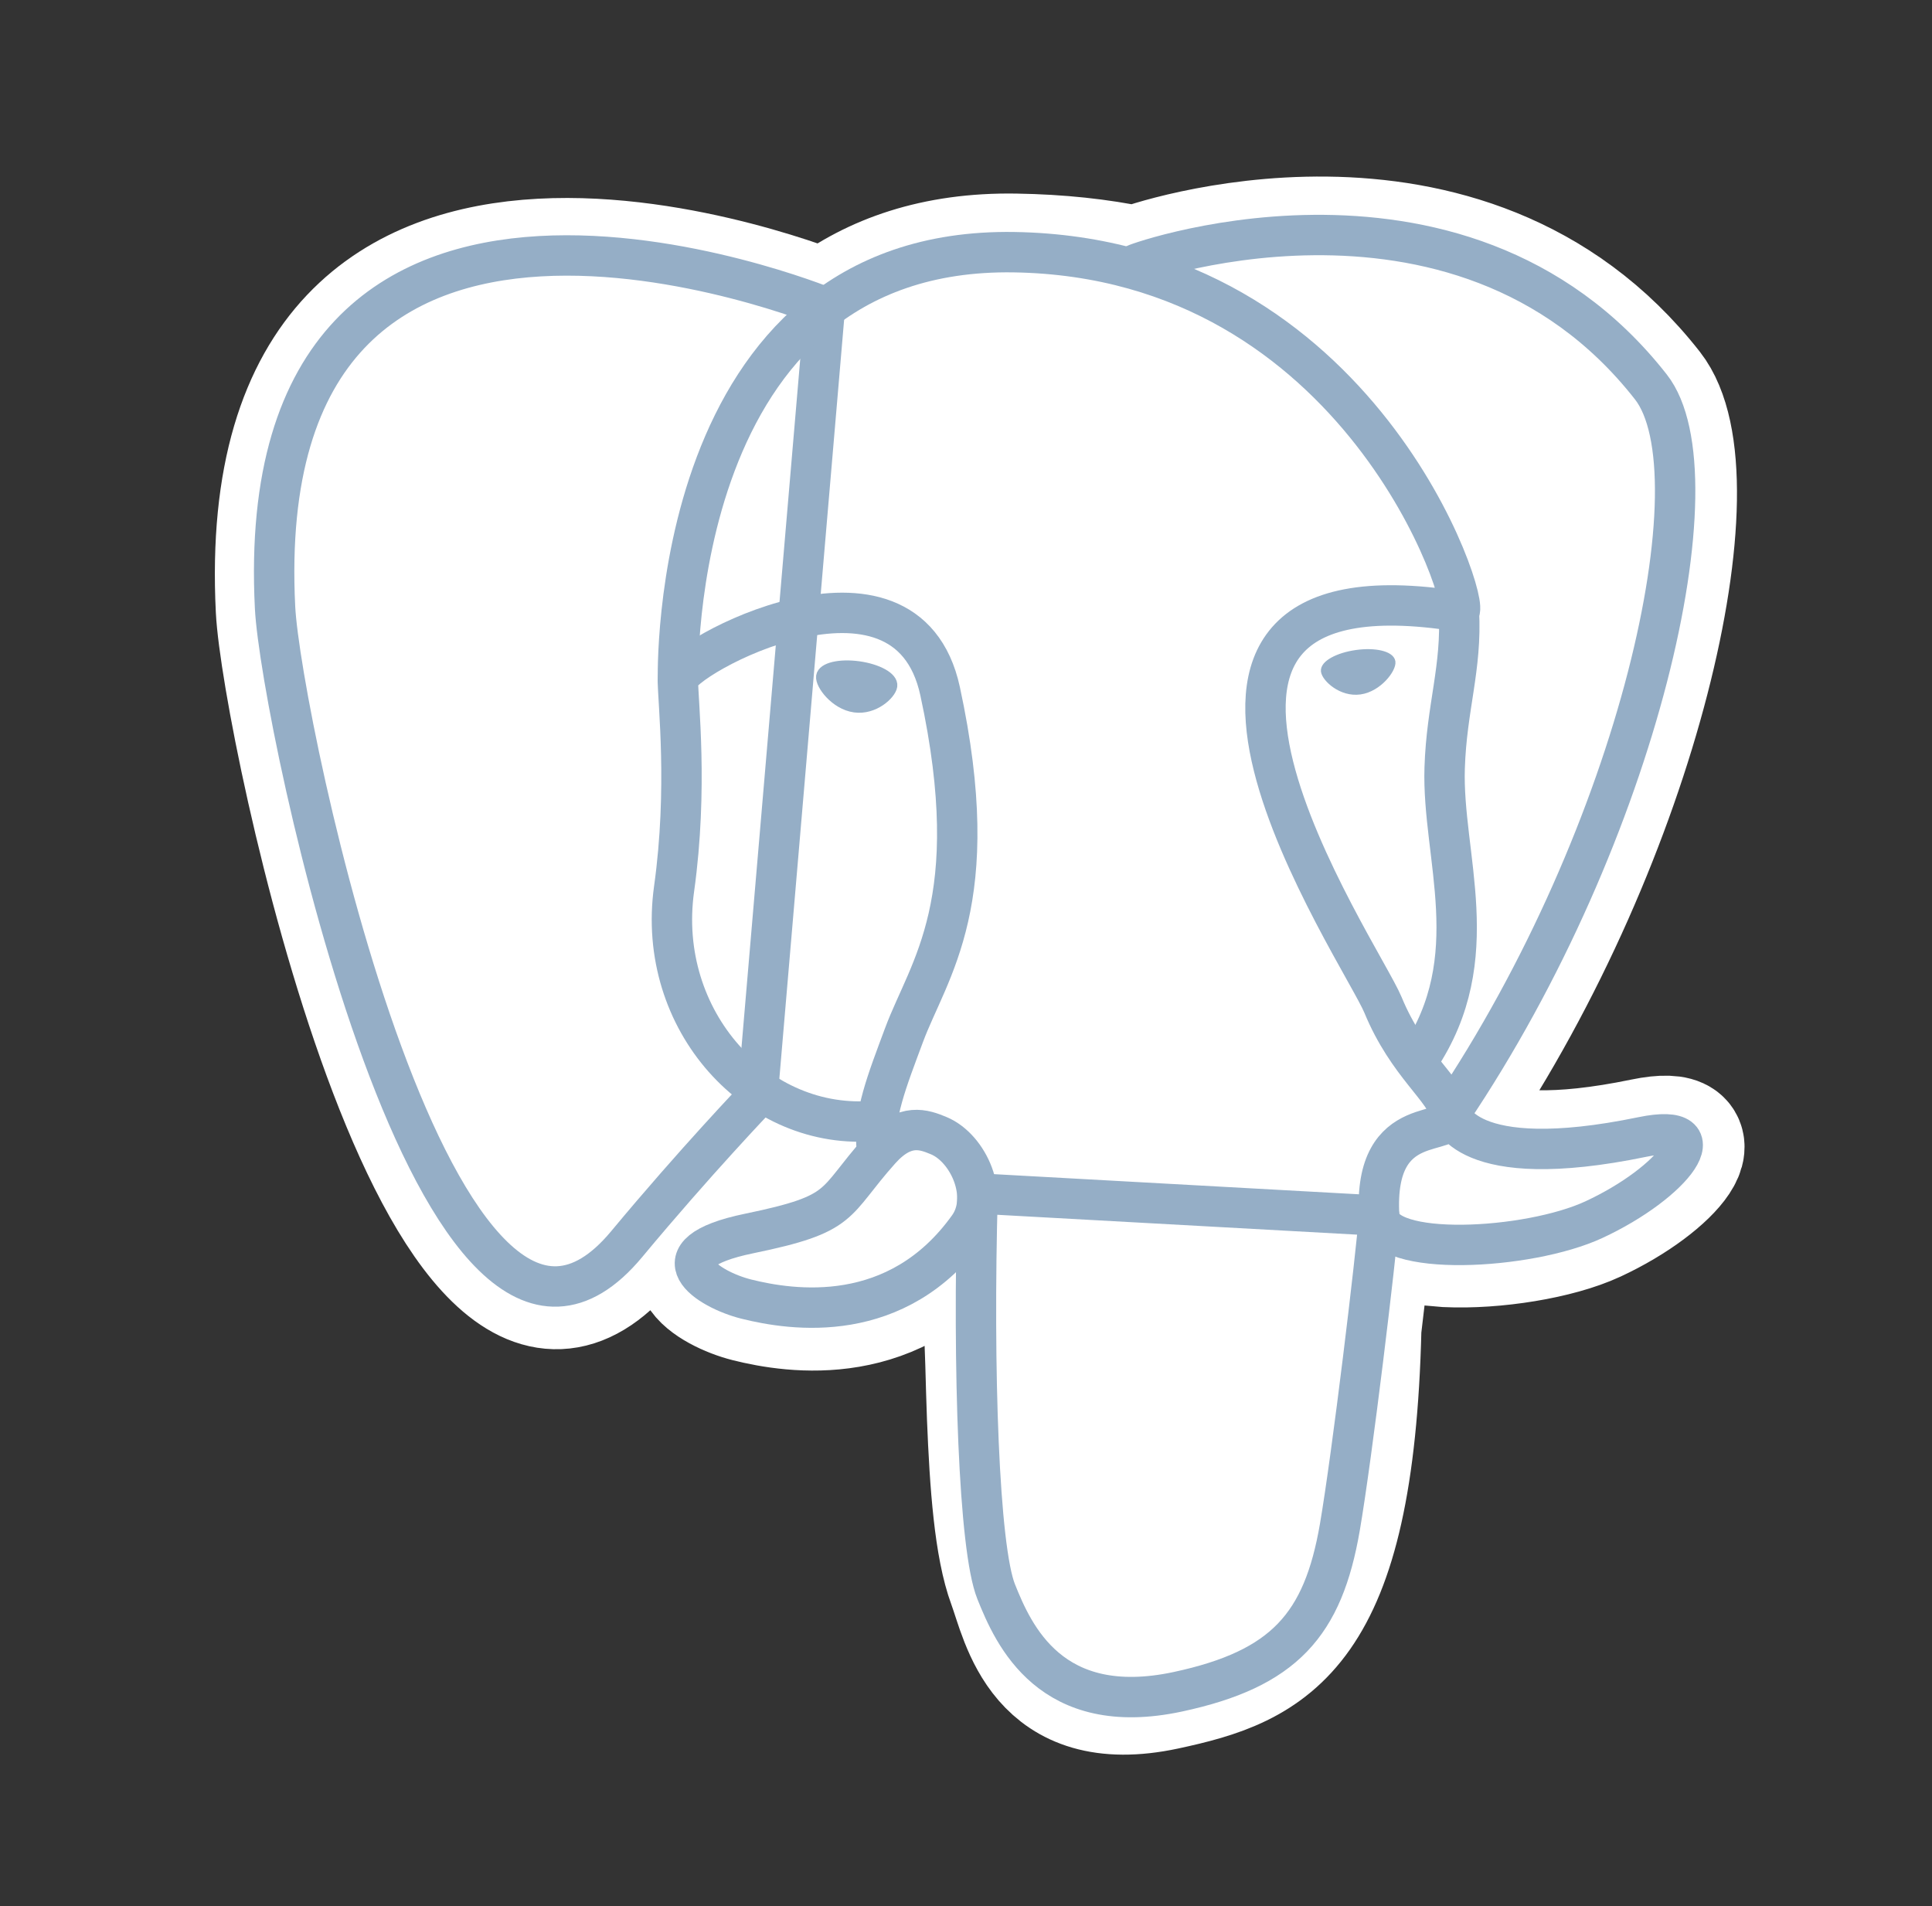
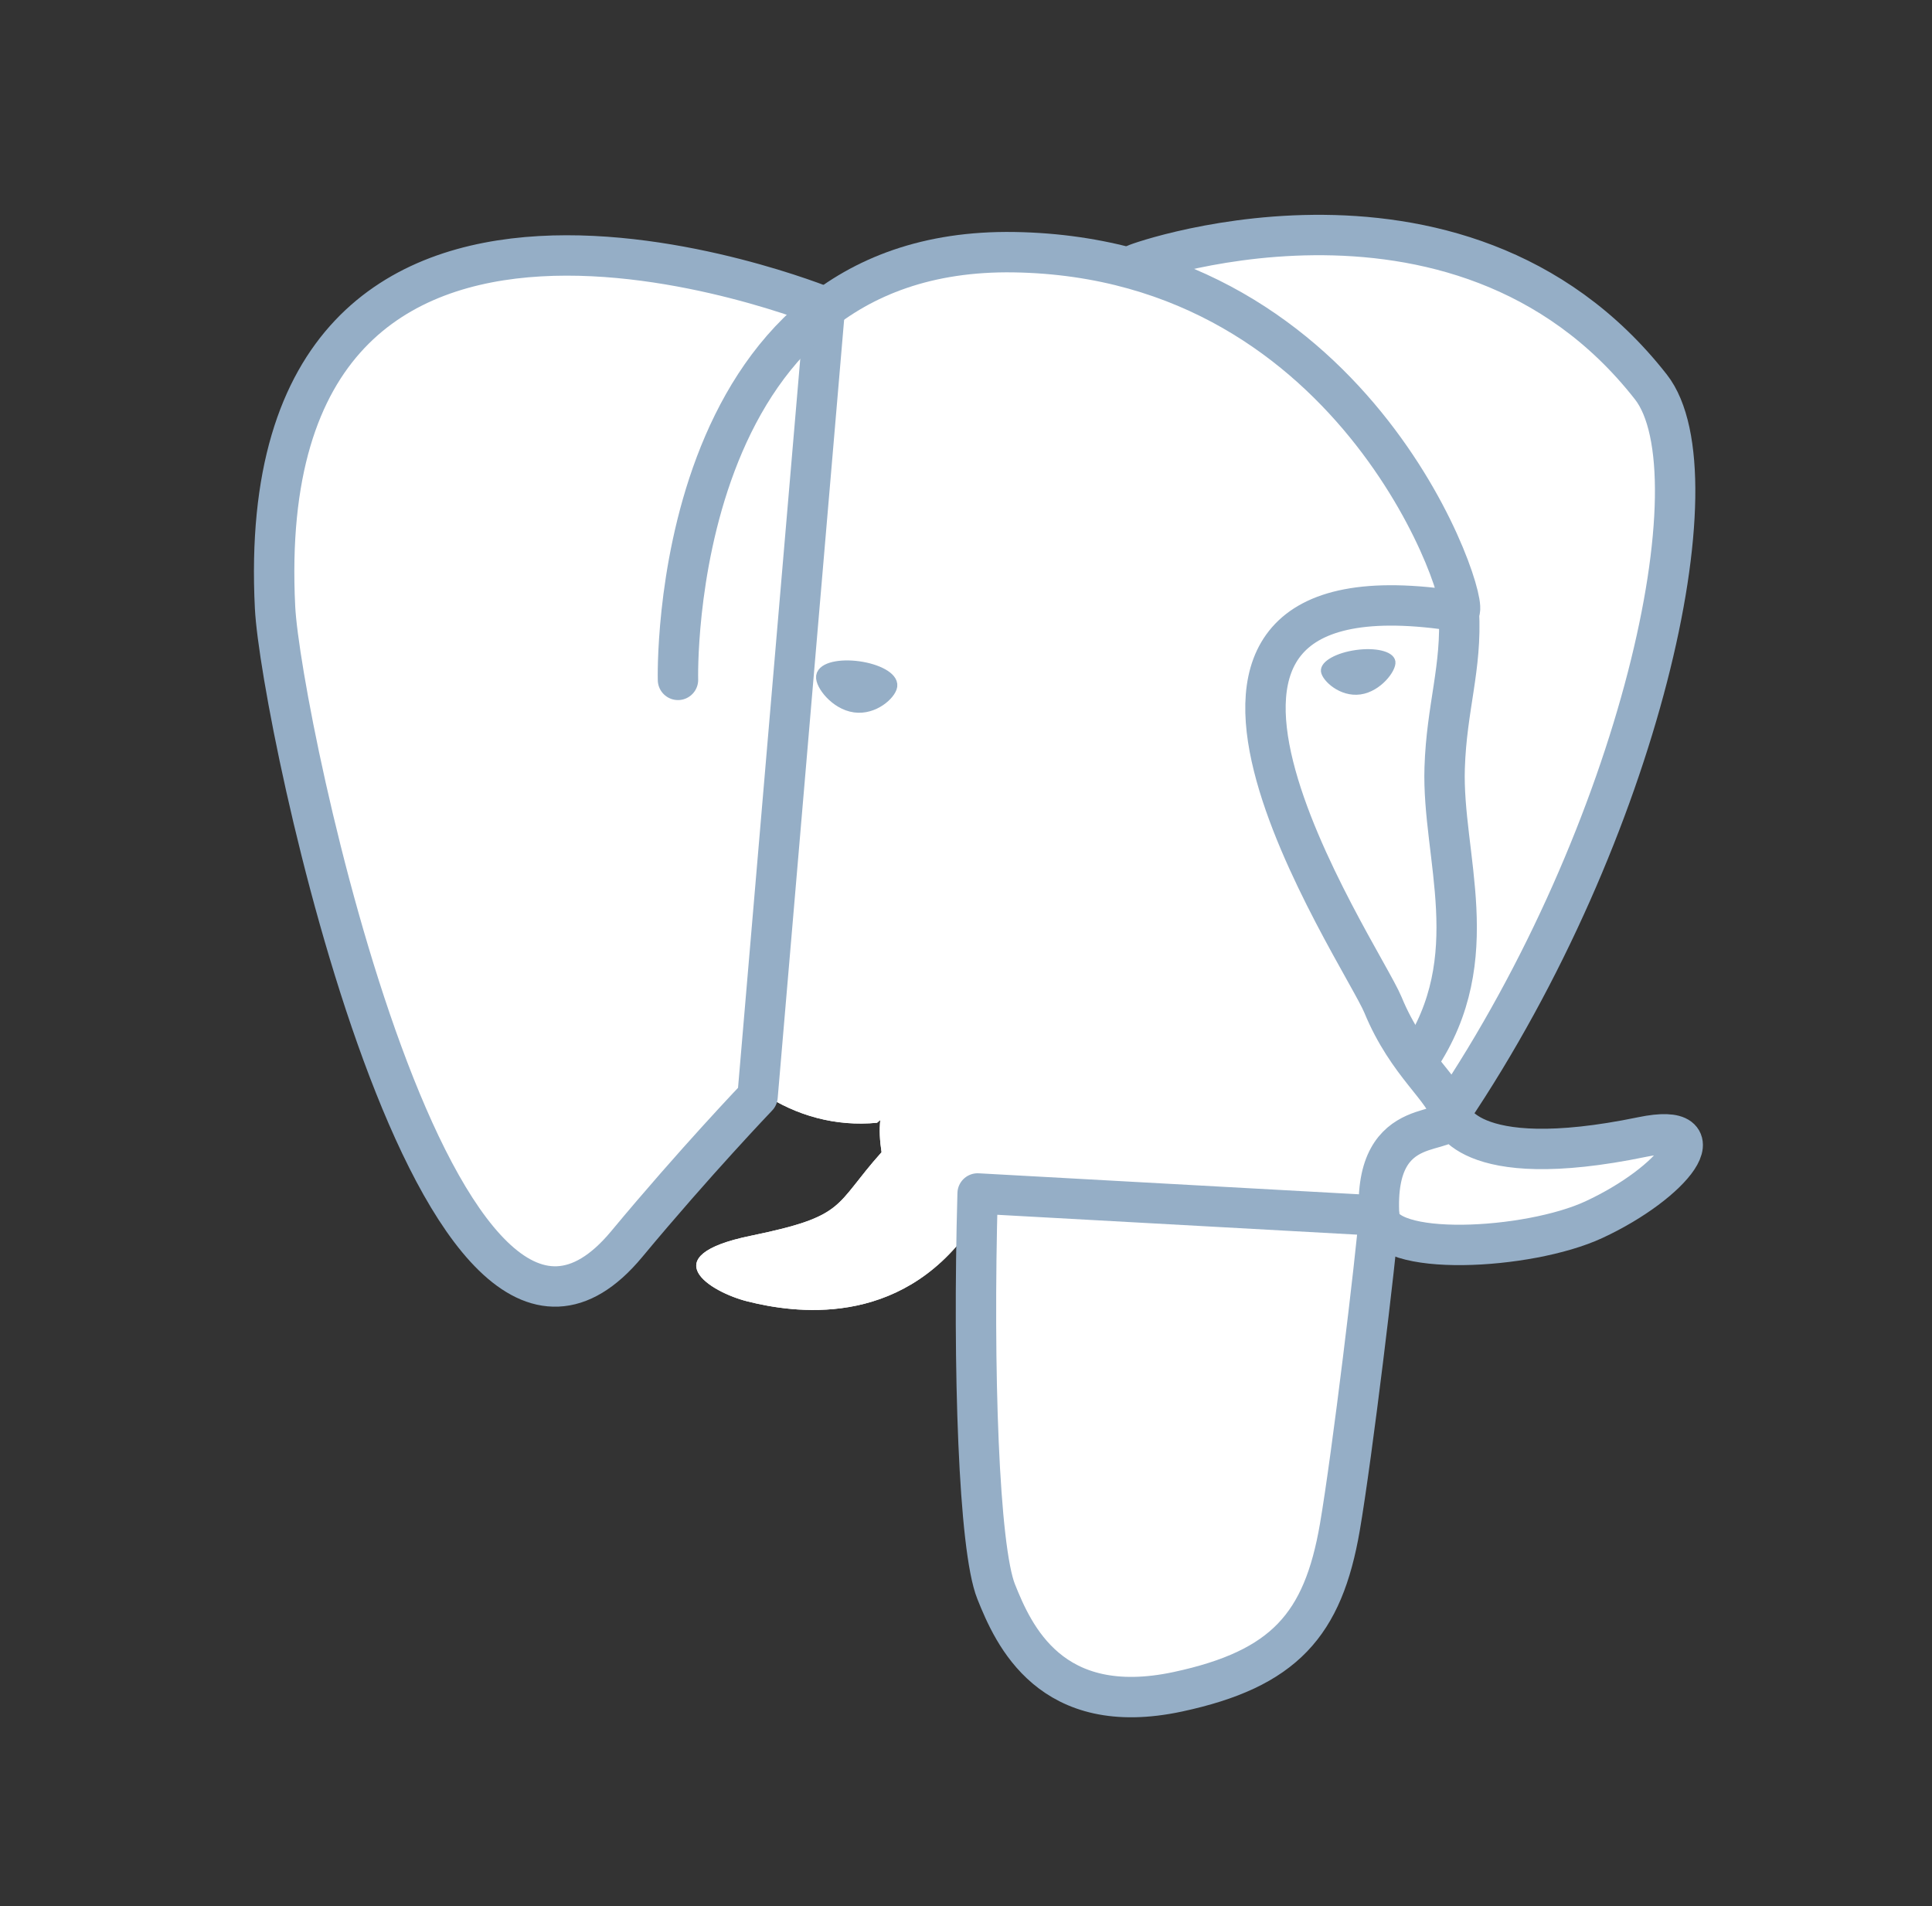
<svg xmlns="http://www.w3.org/2000/svg" width="74" height="73" viewBox="0 0 74 73" fill="none">
  <rect x="0" y="0" width="74" height="73" fill="#333333" stroke="none" />
  <path d="M52.124 50.865C52.512 47.637 52.395 47.164 54.8 47.687L55.41 47.74C57.258 47.825 59.676 47.443 61.097 46.783C64.155 45.364 65.969 42.995 62.953 43.617C56.075 45.036 55.602 42.707 55.602 42.707C62.865 31.931 65.901 18.25 63.281 14.902C56.132 5.768 43.759 10.087 43.552 10.2L43.486 10.212C42.127 9.93 40.606 9.761 38.897 9.734C35.785 9.683 33.423 10.55 31.631 11.909C31.631 11.909 9.558 2.815 10.585 23.345C10.803 27.713 16.845 56.393 24.051 47.73C26.685 44.562 29.23 41.884 29.23 41.884C30.494 42.724 32.007 43.152 33.594 42.998L33.717 42.894C33.678 43.287 33.695 43.672 33.766 44.127C31.91 46.201 32.455 46.566 28.744 47.329C24.989 48.103 27.195 49.481 28.635 49.841C30.381 50.278 34.42 50.896 37.15 47.075L37.041 47.511C37.77 48.094 37.721 51.699 37.824 54.274C37.927 56.85 38.1 59.253 38.625 60.67C39.15 62.087 39.769 65.737 44.647 64.692C48.723 63.818 51.84 62.561 52.124 50.865Z" fill="white" />
-   <path d="M52.124 50.865C52.512 47.637 52.395 47.164 54.8 47.687L55.41 47.74C57.258 47.824 59.676 47.443 61.097 46.783C64.155 45.364 65.969 42.995 62.953 43.617C56.075 45.036 55.602 42.707 55.602 42.707C62.865 31.931 65.901 18.25 63.281 14.902C56.132 5.768 43.759 10.087 43.552 10.2L43.486 10.212C42.127 9.93 40.606 9.761 38.897 9.734C35.785 9.683 33.423 10.55 31.631 11.909C31.631 11.909 9.558 2.815 10.585 23.345C10.803 27.713 16.845 56.393 24.051 47.73C26.685 44.562 29.23 41.884 29.23 41.884C30.494 42.724 32.007 43.152 33.594 42.998L33.717 42.894C33.678 43.287 33.695 43.672 33.766 44.127C31.91 46.201 32.455 46.566 28.744 47.329C24.989 48.103 27.195 49.481 28.635 49.841C30.381 50.278 34.42 50.896 37.15 47.075L37.042 47.511C37.77 48.094 37.721 51.699 37.824 54.274C37.927 56.85 38.1 59.253 38.625 60.67C39.15 62.087 39.769 65.737 44.647 64.692C48.723 63.818 51.84 62.561 52.124 50.865" stroke="white" stroke-width="4.641" />
  <path d="M62.955 43.617C56.075 45.036 55.602 42.707 55.602 42.707C62.866 31.93 65.902 18.25 63.282 14.901C56.134 5.768 43.76 10.088 43.553 10.2L43.487 10.212C42.128 9.929 40.607 9.761 38.897 9.734C35.785 9.682 33.423 10.55 31.632 11.908C31.632 11.908 9.558 2.815 10.585 23.345C10.803 27.713 16.845 56.393 24.051 47.73C26.685 44.562 29.23 41.884 29.23 41.884C30.494 42.724 32.007 43.152 33.593 42.998L33.717 42.894C33.678 43.287 33.696 43.672 33.766 44.127C31.91 46.201 32.455 46.566 28.744 47.329C24.989 48.103 27.195 49.481 28.635 49.841C30.381 50.278 34.421 50.896 37.15 47.075L37.041 47.511C37.769 48.094 38.28 51.301 38.194 54.208C38.108 57.115 38.051 59.111 38.624 60.67C39.197 62.229 39.769 65.737 44.647 64.692C48.724 63.818 50.836 61.554 51.13 57.778C51.339 55.094 51.811 55.49 51.84 53.09L52.219 51.954C52.656 48.315 52.288 47.141 54.8 47.687L55.41 47.74C57.259 47.824 59.678 47.443 61.098 46.783C64.156 45.364 65.969 42.995 62.954 43.617H62.955Z" fill="white" />
  <path d="M43.528 10.112C42.763 10.352 55.815 5.341 63.233 14.819C65.853 18.167 62.816 31.847 55.553 42.625M37.445 45.706C37.255 52.478 37.492 59.297 38.155 60.954C38.818 62.611 40.237 65.834 45.116 64.789C49.192 63.915 50.675 62.224 51.319 58.492C51.792 55.745 52.706 48.118 52.824 46.555L37.445 45.706ZM31.597 11.76C31.597 11.76 9.508 2.732 10.535 23.262C10.753 27.63 16.795 56.311 24.002 47.648C26.635 44.48 29.016 41.995 29.016 41.995L31.597 11.76Z" stroke="#95AEC6" stroke-width="1.547" stroke-linecap="round" stroke-linejoin="round" />
  <path d="M55.554 42.633C55.554 42.633 56.028 44.963 62.907 43.543C65.921 42.92 64.107 45.29 61.05 46.709C58.541 47.874 52.917 48.172 52.825 46.563C52.588 42.412 55.785 43.673 55.554 42.633C55.346 41.696 53.916 40.777 52.971 38.484C52.145 36.483 41.648 21.137 55.882 23.416C56.403 23.308 52.169 9.877 38.849 9.658C25.53 9.44 25.968 26.037 25.968 26.037" stroke="#95AEC6" stroke-width="1.547" stroke-linecap="round" stroke-linejoin="bevel" />
-   <path d="M33.715 44.037C31.859 46.111 32.405 46.475 28.693 47.239C24.938 48.014 27.145 49.391 28.584 49.751C30.331 50.188 34.37 50.806 37.1 46.985C37.931 45.821 37.095 43.964 35.953 43.491C35.401 43.263 34.664 42.976 33.715 44.037V44.037Z" stroke="#95AEC6" stroke-width="1.547" stroke-linecap="round" stroke-linejoin="bevel" />
-   <path d="M33.594 44.013C33.407 42.794 33.994 41.343 34.624 39.645C35.571 37.098 37.755 34.55 36.008 26.47C34.705 20.449 25.97 25.217 25.965 26.034C25.96 26.85 26.36 30.172 25.819 34.04C25.113 39.088 29.031 43.358 33.543 42.921" stroke="#95AEC6" stroke-width="1.547" stroke-linecap="round" stroke-linejoin="bevel" />
  <path d="M31.516 25.905C31.476 26.184 32.026 26.928 32.743 27.027C33.459 27.127 34.072 26.546 34.111 26.267C34.149 25.988 33.6 25.681 32.883 25.581C32.167 25.482 31.554 25.627 31.516 25.905H31.516Z" fill="#95AEC6" stroke="#95AEC6" stroke-width="0.516" />
  <path d="M53.319 25.345C53.358 25.623 52.809 26.367 52.092 26.467C51.375 26.567 50.763 25.985 50.724 25.707C50.686 25.428 51.235 25.121 51.952 25.021C52.668 24.921 53.28 25.066 53.319 25.345V25.345Z" fill="#95AEC6" stroke="#95AEC6" stroke-width="0.258" />
  <path d="M55.879 23.402C55.997 25.59 55.408 27.079 55.334 29.408C55.224 32.792 56.948 36.666 54.351 40.544" stroke="#95AEC6" stroke-width="1.547" stroke-linecap="round" stroke-linejoin="bevel" />
</svg>